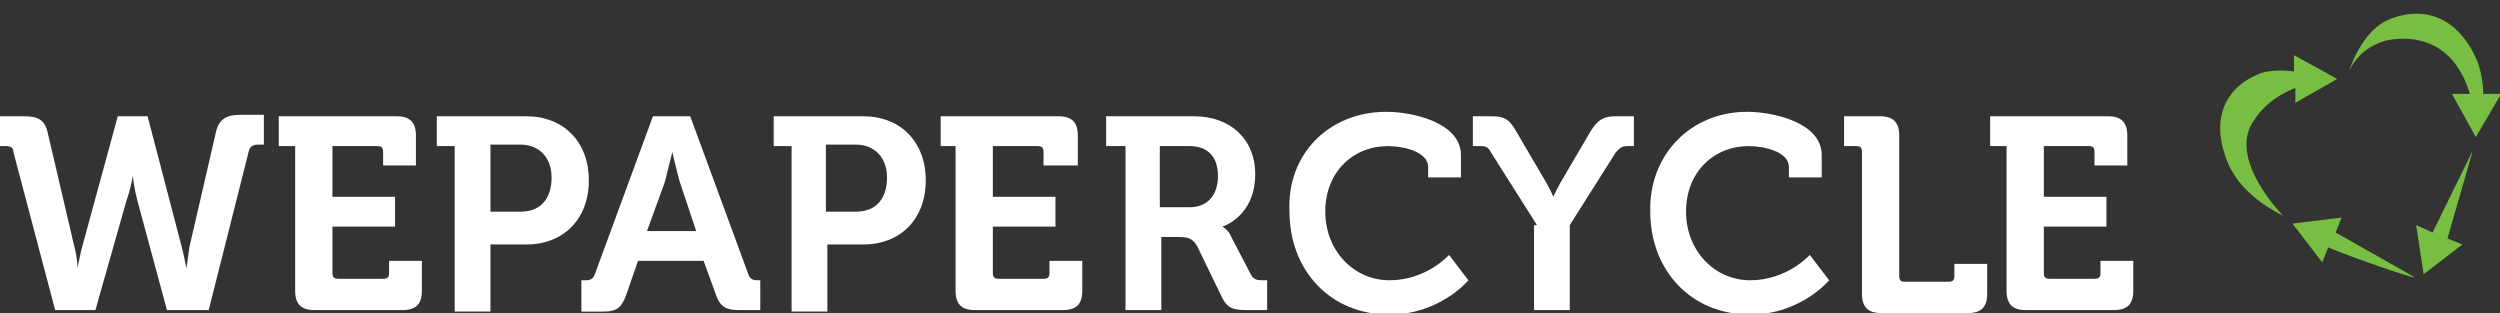
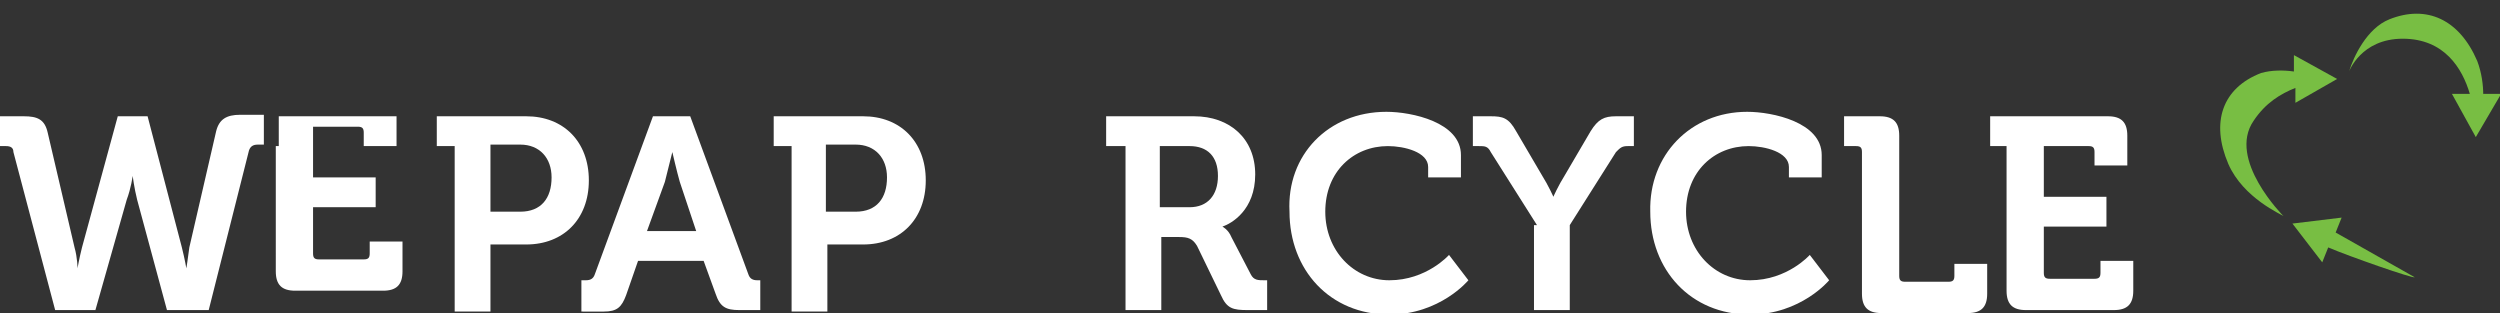
<svg xmlns="http://www.w3.org/2000/svg" version="1.1" id="Layer_1" x="0px" y="0px" viewBox="0 0 167.7 21" style="enable-background:new 0 0 167.7 21;" xml:space="preserve">
  <rect x="0" y="0" width="167.7" height="21" fill="#333333" stroke="none" />
  <style type="text/css">
	.st0{fill:#FFFFFF;}
	.st1{fill:#78BE43;}
</style>
  <path class="st0" d="M0.9,10.2c0-0.3-0.2-0.4-0.5-0.4H0v-2h1.6C2.5,7.8,3,8,3.2,8.9L5,16.6C5.2,17.3,5.2,18,5.2,18l0,0  c0,0,0.1-0.6,0.3-1.4l2.4-8.8h2l2.3,8.8c0.2,0.8,0.3,1.4,0.3,1.4l0,0c0,0,0.1-0.6,0.2-1.4l1.8-7.8c0.2-0.8,0.7-1.1,1.6-1.1h1.6v2  h-0.4c-0.3,0-0.5,0.1-0.6,0.4L14,20.8h-2.8l-2-7.4c-0.2-0.8-0.3-1.6-0.3-1.6l0,0c0,0-0.1,0.8-0.4,1.6l-2.1,7.4H3.7L0.9,10.2z" />
-   <path class="st0" d="M19.9,9.8h-1.2v-2h7.9c0.9,0,1.3,0.4,1.3,1.3v2h-2.2v-0.9c0-0.3-0.1-0.4-0.4-0.4h-3v3.4h4.2v2h-4.2v3.1  c0,0.3,0.1,0.4,0.4,0.4h3c0.3,0,0.4-0.1,0.4-0.4v-0.8h2.2v2c0,0.9-0.4,1.3-1.3,1.3h-5.9c-0.9,0-1.3-0.4-1.3-1.3V9.8H19.9z" />
+   <path class="st0" d="M19.9,9.8h-1.2v-2h7.9v2h-2.2v-0.9c0-0.3-0.1-0.4-0.4-0.4h-3v3.4h4.2v2h-4.2v3.1  c0,0.3,0.1,0.4,0.4,0.4h3c0.3,0,0.4-0.1,0.4-0.4v-0.8h2.2v2c0,0.9-0.4,1.3-1.3,1.3h-5.9c-0.9,0-1.3-0.4-1.3-1.3V9.8H19.9z" />
  <path class="st0" d="M30.5,9.8h-1.2v-2h6c2.5,0,4.2,1.7,4.2,4.3s-1.7,4.3-4.2,4.3h-2.4v4.5h-2.4C30.5,20.9,30.5,9.8,30.5,9.8z   M34.9,14.2c1.4,0,2.1-0.9,2.1-2.3c0-1.3-0.8-2.2-2.1-2.2h-2v4.5H34.9z" />
  <path class="st0" d="M39,18.8h0.3c0.3,0,0.5-0.1,0.6-0.4l3.9-10.6h2.5l3.9,10.6c0.1,0.3,0.3,0.4,0.6,0.4H51v2h-1.4  c-0.9,0-1.3-0.2-1.6-1.1l-0.8-2.2h-4.4L42,19.8c-0.3,0.8-0.6,1.1-1.5,1.1H39V18.8z M46.7,15.5l-1.1-3.3c-0.2-0.7-0.5-2-0.5-2l0,0  c0,0-0.3,1.2-0.5,2l-1.2,3.3H46.7z" />
  <path class="st0" d="M53.1,9.8h-1.2v-2h6c2.5,0,4.2,1.7,4.2,4.3s-1.7,4.3-4.2,4.3h-2.4v4.5h-2.4C53.1,20.9,53.1,9.8,53.1,9.8z   M57.4,14.2c1.4,0,2.1-0.9,2.1-2.3c0-1.3-0.8-2.2-2.1-2.2h-2v4.5H57.4z" />
-   <path class="st0" d="M64.3,9.8h-1.2v-2H71c0.9,0,1.3,0.4,1.3,1.3v2H70v-0.9c0-0.3-0.1-0.4-0.4-0.4h-3v3.4h4.2v2h-4.2v3.1  c0,0.3,0.1,0.4,0.4,0.4h3c0.3,0,0.4-0.1,0.4-0.4v-0.8h2.2v2c0,0.9-0.4,1.3-1.3,1.3h-5.9c-0.9,0-1.3-0.4-1.3-1.3V9.8H64.3z" />
  <path class="st0" d="M75.4,9.8h-1.2v-2h5.9c2.4,0,4.1,1.5,4.1,3.9S82.6,15,82,15.2l0,0c0,0,0.4,0.2,0.6,0.7l1.3,2.5  c0.2,0.4,0.5,0.4,0.9,0.4H85v2h-1.3c-1,0-1.4-0.1-1.8-1l-1.6-3.3c-0.3-0.5-0.6-0.6-1.2-0.6h-1.2v4.9h-2.4v-11H75.4z M79.8,13.9  c1.2,0,1.9-0.8,1.9-2.1s-0.7-2-1.9-2h-2v4.1H79.8z" />
  <path class="st0" d="M93,7.5c1.7,0,5,0.7,5,2.9v1.5h-2.2v-0.7c0-1-1.6-1.4-2.7-1.4c-2.3,0-4.2,1.7-4.2,4.4c0,2.6,1.9,4.6,4.3,4.6  c2.5,0,4-1.7,4-1.7l1.3,1.7c0,0-1.9,2.3-5.3,2.3c-4,0-6.7-3-6.7-6.9C86.3,10.4,89.1,7.5,93,7.5z" />
  <path class="st0" d="M103.1,15.1l-3.1-4.9c-0.2-0.4-0.4-0.4-0.8-0.4h-0.4v-2h1.2c0.8,0,1.2,0.1,1.7,1l1.7,2.9  c0.5,0.8,0.8,1.5,0.8,1.5l0,0c0,0,0.3-0.7,0.8-1.5l1.7-2.9c0.5-0.8,0.9-1,1.7-1h1.2v2h-0.4c-0.4,0-0.5,0.1-0.8,0.4l-3.1,4.9v5.7  h-2.4v-5.7H103.1z" />
  <path class="st0" d="M117.2,7.5c1.7,0,5,0.7,5,2.9v1.5H120v-0.7c0-1-1.6-1.4-2.7-1.4c-2.3,0-4.2,1.7-4.2,4.4c0,2.6,1.9,4.6,4.3,4.6  c2.5,0,4-1.7,4-1.7l1.3,1.7c0,0-1.9,2.3-5.3,2.3c-4,0-6.7-3-6.7-6.9C110.6,10.4,113.4,7.5,117.2,7.5z" />
  <path class="st0" d="M124.9,10.2c0-0.3-0.1-0.4-0.4-0.4h-0.8v-2h2.4c0.9,0,1.3,0.4,1.3,1.3v9.4c0,0.3,0.1,0.4,0.4,0.4h2.9  c0.3,0,0.4-0.1,0.4-0.4v-0.8h2.2v2c0,0.9-0.4,1.3-1.3,1.3h-5.8c-0.9,0-1.3-0.4-1.3-1.3L124.9,10.2L124.9,10.2z" />
  <path class="st0" d="M134.7,9.8h-1.2v-2h7.9c0.9,0,1.3,0.4,1.3,1.3v2h-2.2v-0.9c0-0.3-0.1-0.4-0.4-0.4h-3v3.4h4.2v2h-4.2v3.1  c0,0.3,0.1,0.4,0.4,0.4h3c0.3,0,0.4-0.1,0.4-0.4v-0.8h2.2v2c0,0.9-0.4,1.3-1.3,1.3h-5.9c-0.9,0-1.3-0.4-1.3-1.3V9.8H134.7z" />
  <g id="g6" transform="translate(-0.424,-1.203)">
    <title id="title8">Layer 1</title>
    <g id="svg_1">
      <path class="st1" d="M162.4,19.8l-5.3-3l0.4-1l-3.3,0.4l2,2.6l0.4-1C158,18.4,162.3,19.9,162.4,19.8z" />
-       <polygon class="st1" points="166.3,11.3 163.6,16.8 162.5,16.3 163,19.6 165.6,17.6 164.6,17.2   " />
      <path class="st1" d="M167,7.6c0-0.7-0.1-1.5-0.4-2.3c-1.2-2.8-3.4-3.8-5.9-2.8c-1.5,0.6-2.4,2.5-2.7,3.5c0,0,0.8-2.2,3.6-2.2    c2.8,0,4,2,4.5,3.7h-1.2l1.6,2.9l1.7-2.9H167z" />
      <path class="st1" d="M157.2,6.5l-2.9-1.6v1.1c-0.7-0.1-1.5-0.1-2.2,0.1c-2.6,1-3.4,3.3-2.2,6.1c1,2.3,3.6,3.4,3.7,3.5    c0,0-3.8-3.8-2-6.4c0.8-1.2,1.8-1.8,2.8-2.2v1L157.2,6.5z" />
    </g>
  </g>
</svg>